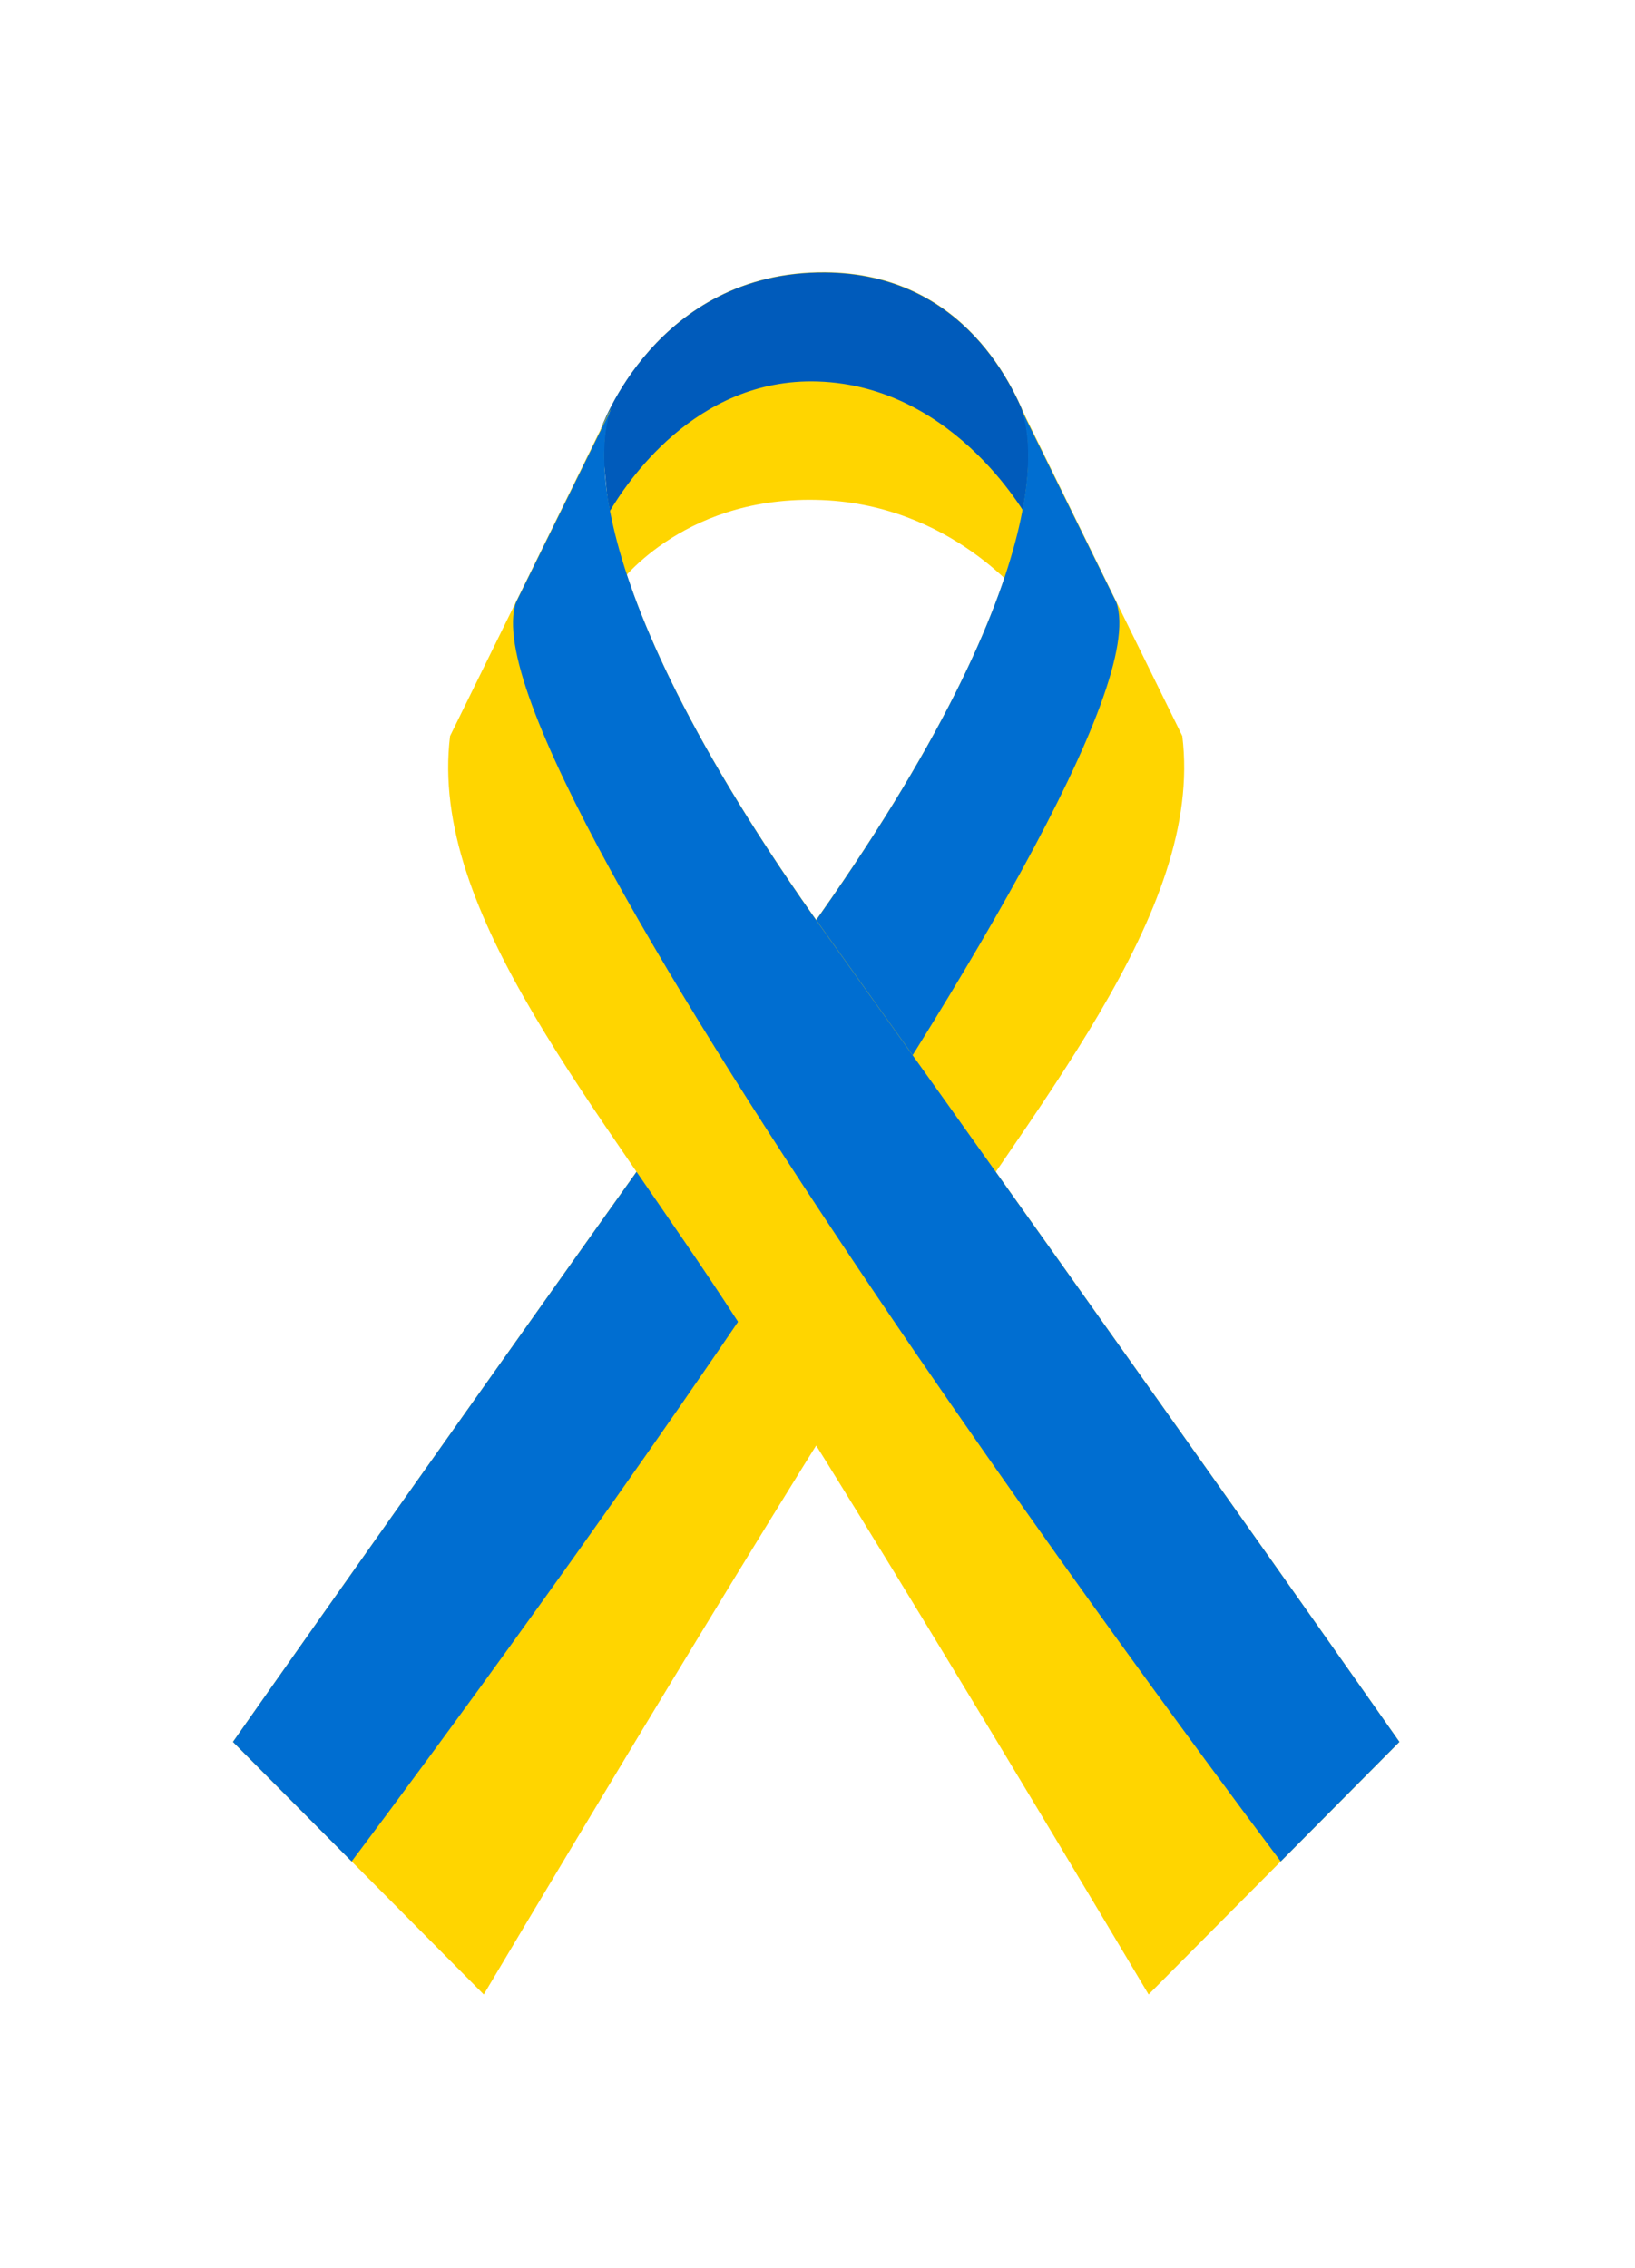
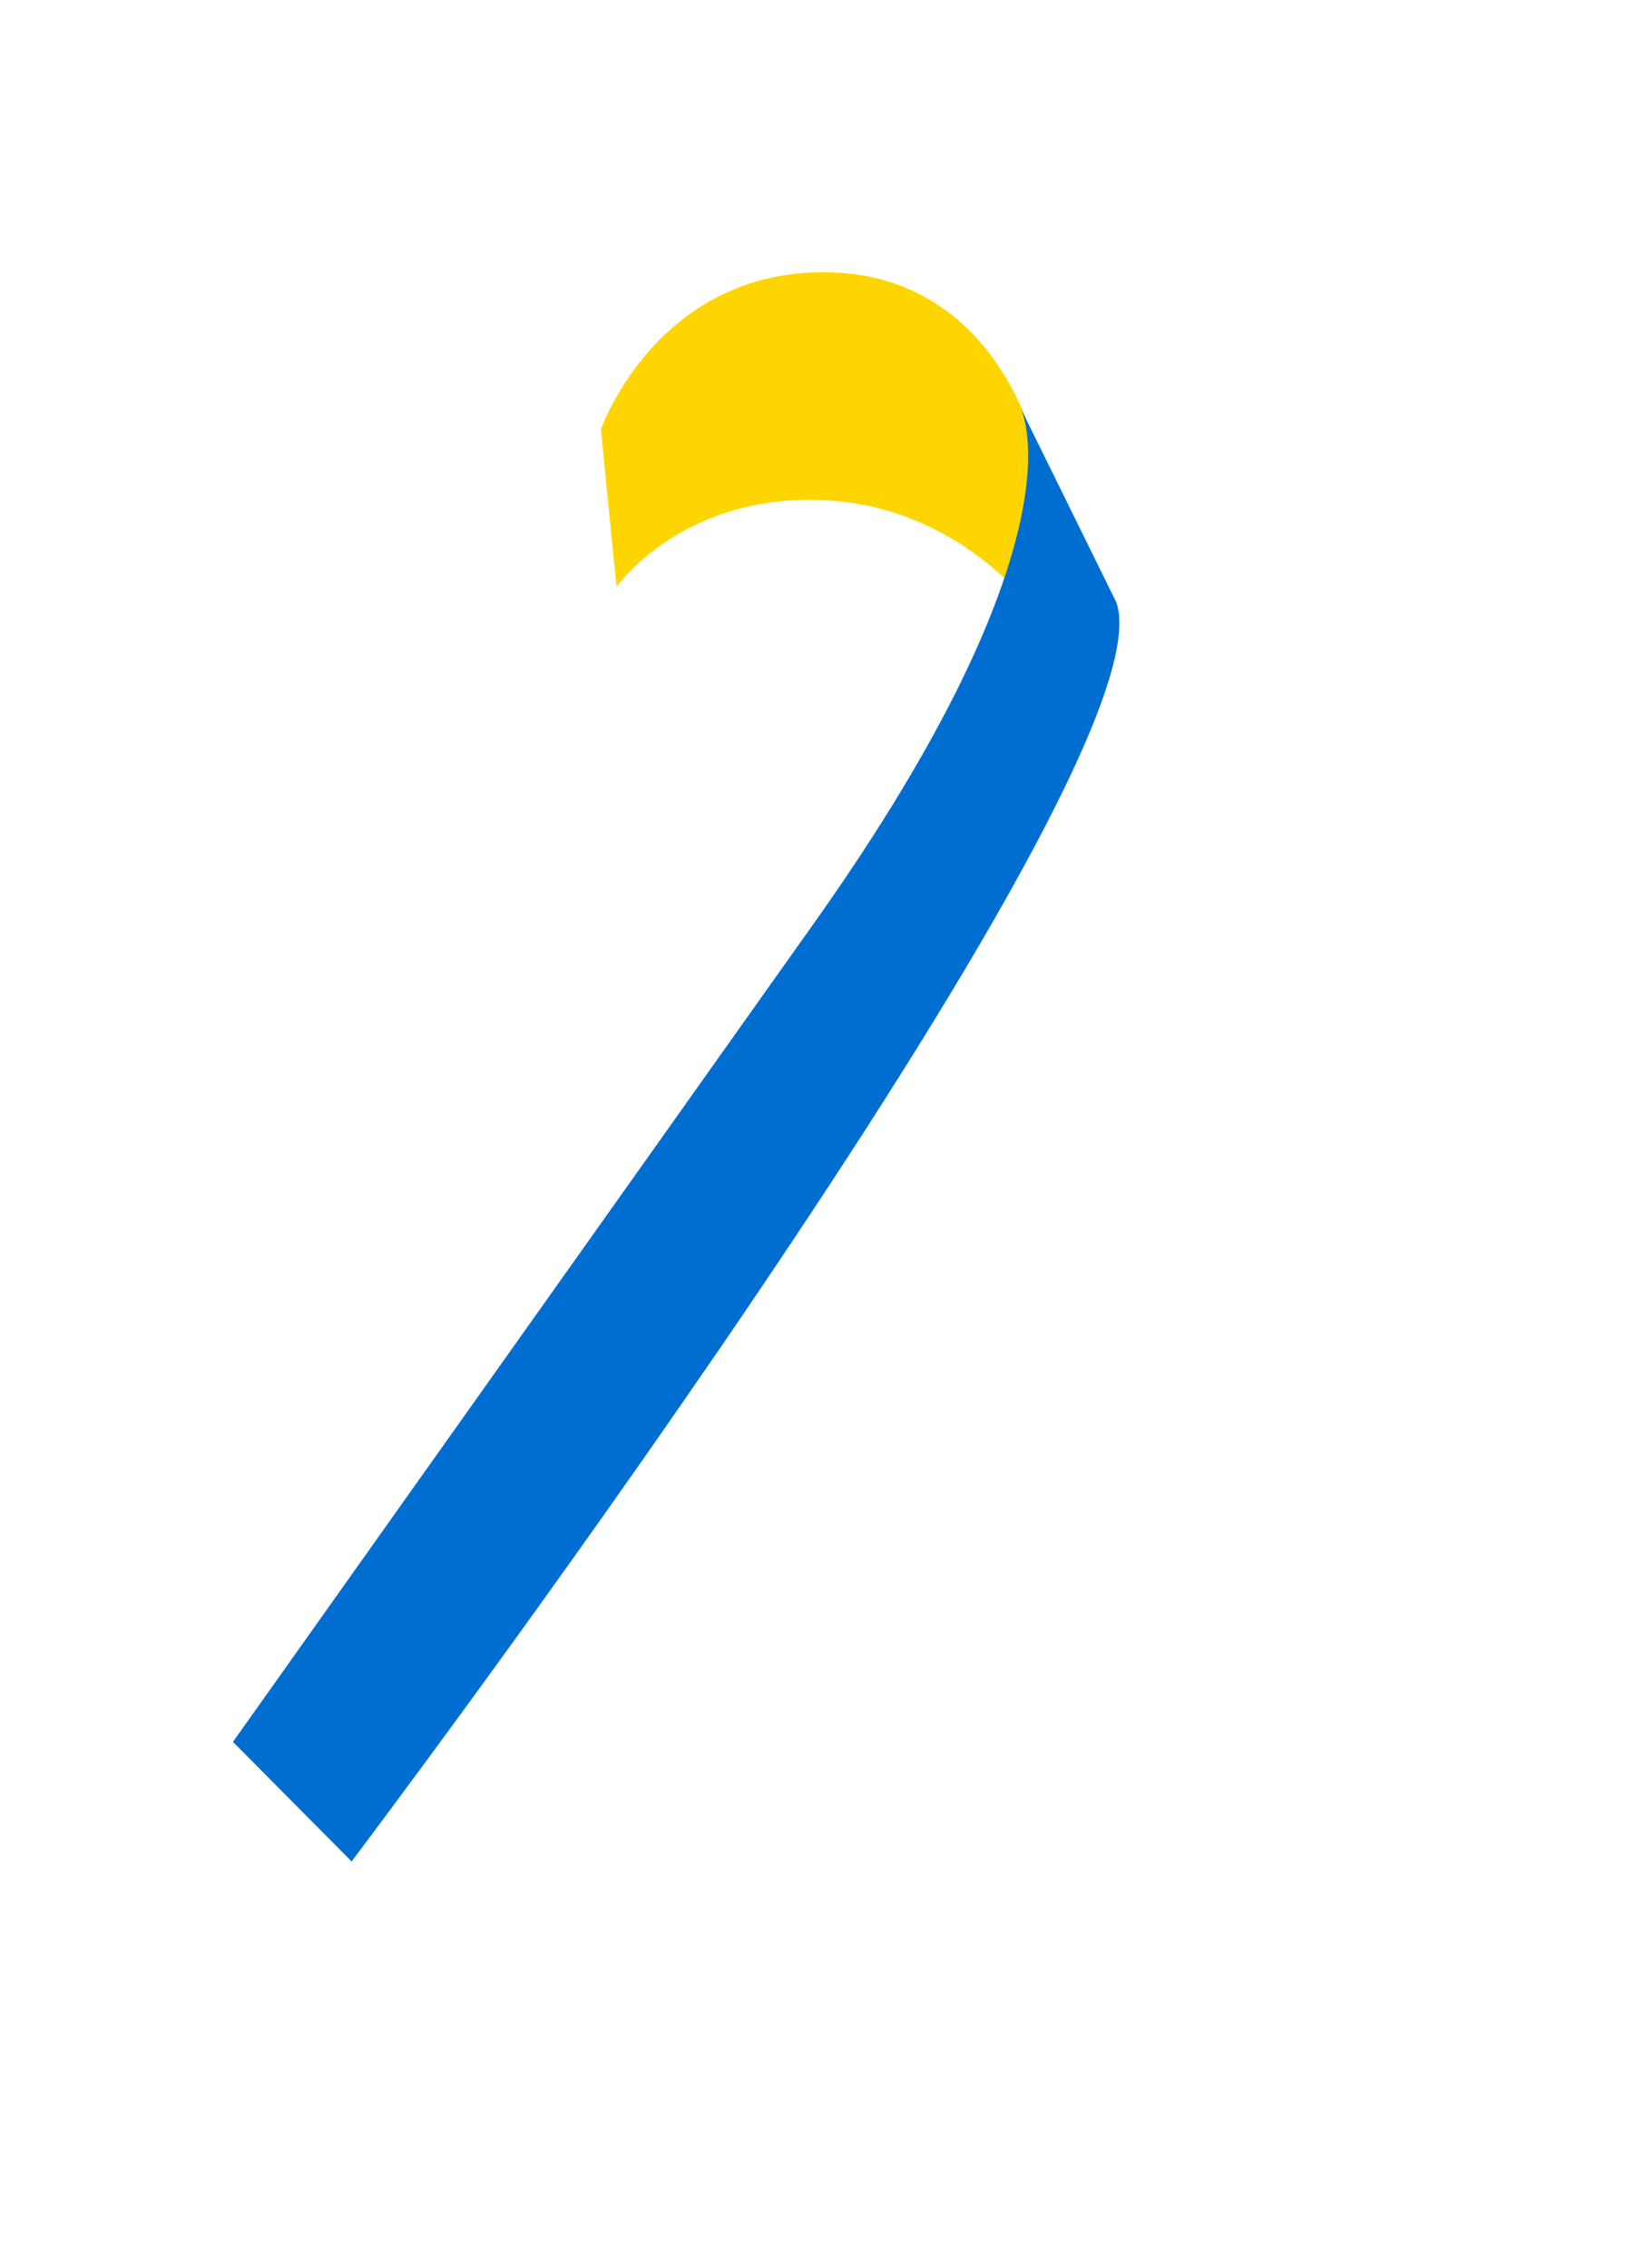
<svg xmlns="http://www.w3.org/2000/svg" version="1.1" id="Layer_1" x="0px" y="0px" viewBox="0 0 558 774" style="enable-background:new 0 0 558 774;" xml:space="preserve">
  <style type="text/css"> .st0{fill:#FFD500;} .st1{fill:#005BBB;} .st2{fill:#006ED1;} </style>
  <g>
    <g>
      <path class="st0" d="M353,151.7l-2.6,53.8c0,0-25.6-34.1-72.1-34.9c-46.5-0.9-67.9,29.7-67.9,29.7l-4.1-41.3l-1.2-12.5 c0,0,18.8-54,76.6-53.6c47.4,0.4,65,39.6,69.8,53.7C352.5,149.8,353,151.7,353,151.7z" />
-       <path class="st1" d="M351.5,146.7l0.2,31.8c0,0-24.7-46.8-72.7-48.3c-41.9-1.3-65.5,35.1-71.2,44.8l-2.8-28.4 c0,0,18.8-54,76.6-53.6C329.1,93.4,346.7,132.6,351.5,146.7z" />
    </g>
    <g>
-       <path class="st0" d="M79.5,594.5l27.7,27.9l0,0l57.9,58.3c0,0,92.1-155.2,140-229.4c47.9-74.2,105.8-139.7,98.4-200.1l-30.9-62.9 v0l-24.2-49.3c2.1,4.6,19.2,50.6-73,179.4C156.8,484.2,79.5,594.5,79.5,594.5z" />
-       <path class="st2" d="M79.5,594.5l40.5,40.8c0,0,281.1-372.1,261-429.7l-32.7-66.4c2.1,4.6,19.2,50.6-73,179.4 C156.8,484.2,79.5,594.5,79.5,594.5z" />
+       <path class="st2" d="M79.5,594.5l40.5,40.8c0,0,281.1-372.1,261-429.7l-32.7-66.4c2.1,4.6,19.2,50.6-73,179.4 z" />
    </g>
    <g>
-       <path class="st0" d="M477.6,594.5l-27.7,27.9l0,0L392,680.7c0,0-92.1-155.2-140-229.4c-47.9-74.2-105.8-139.7-98.4-200.1 l30.9-62.9v0l24.2-49.3c-2.1,4.6-19.2,50.6,73,179.4C400.2,484.2,477.6,594.5,477.6,594.5z" />
-       <path class="st2" d="M477.6,594.5l-40.5,40.8c0,0-281.1-372.1-261-429.7l32.7-66.4c-2.1,4.6-19.2,50.6,73,179.4 C400.2,484.2,477.6,594.5,477.6,594.5z" />
-     </g>
+       </g>
  </g>
</svg>